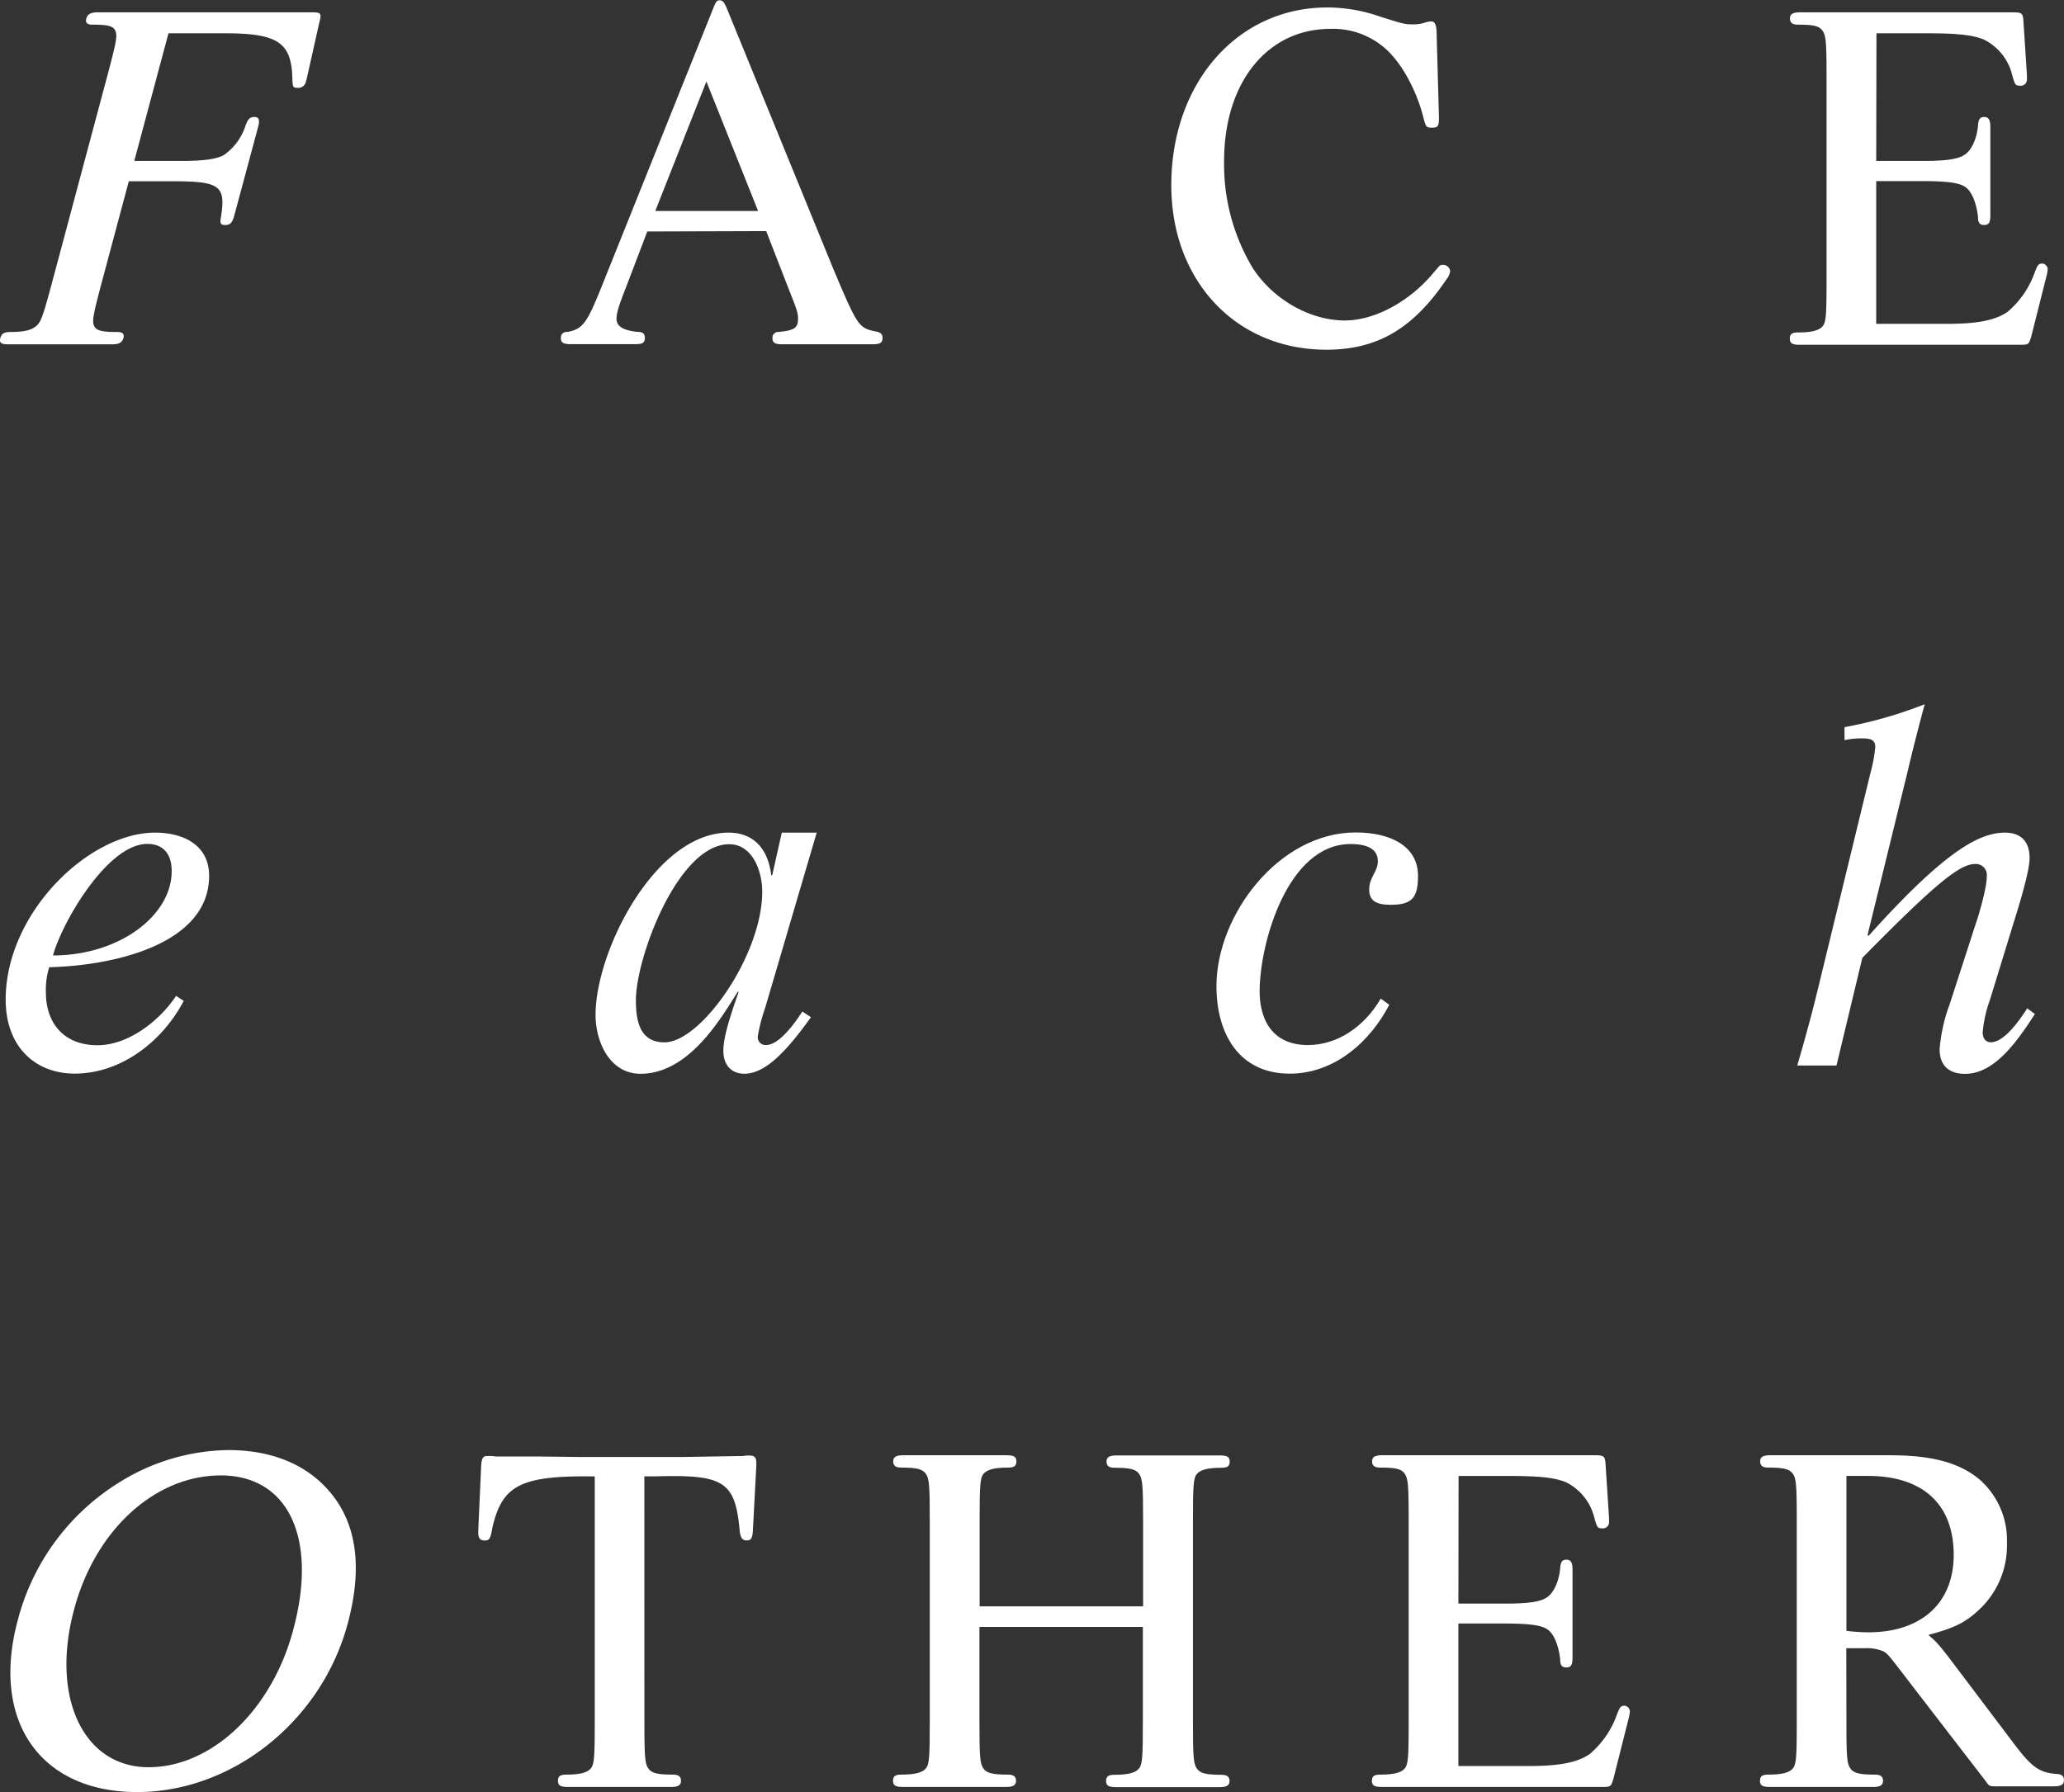
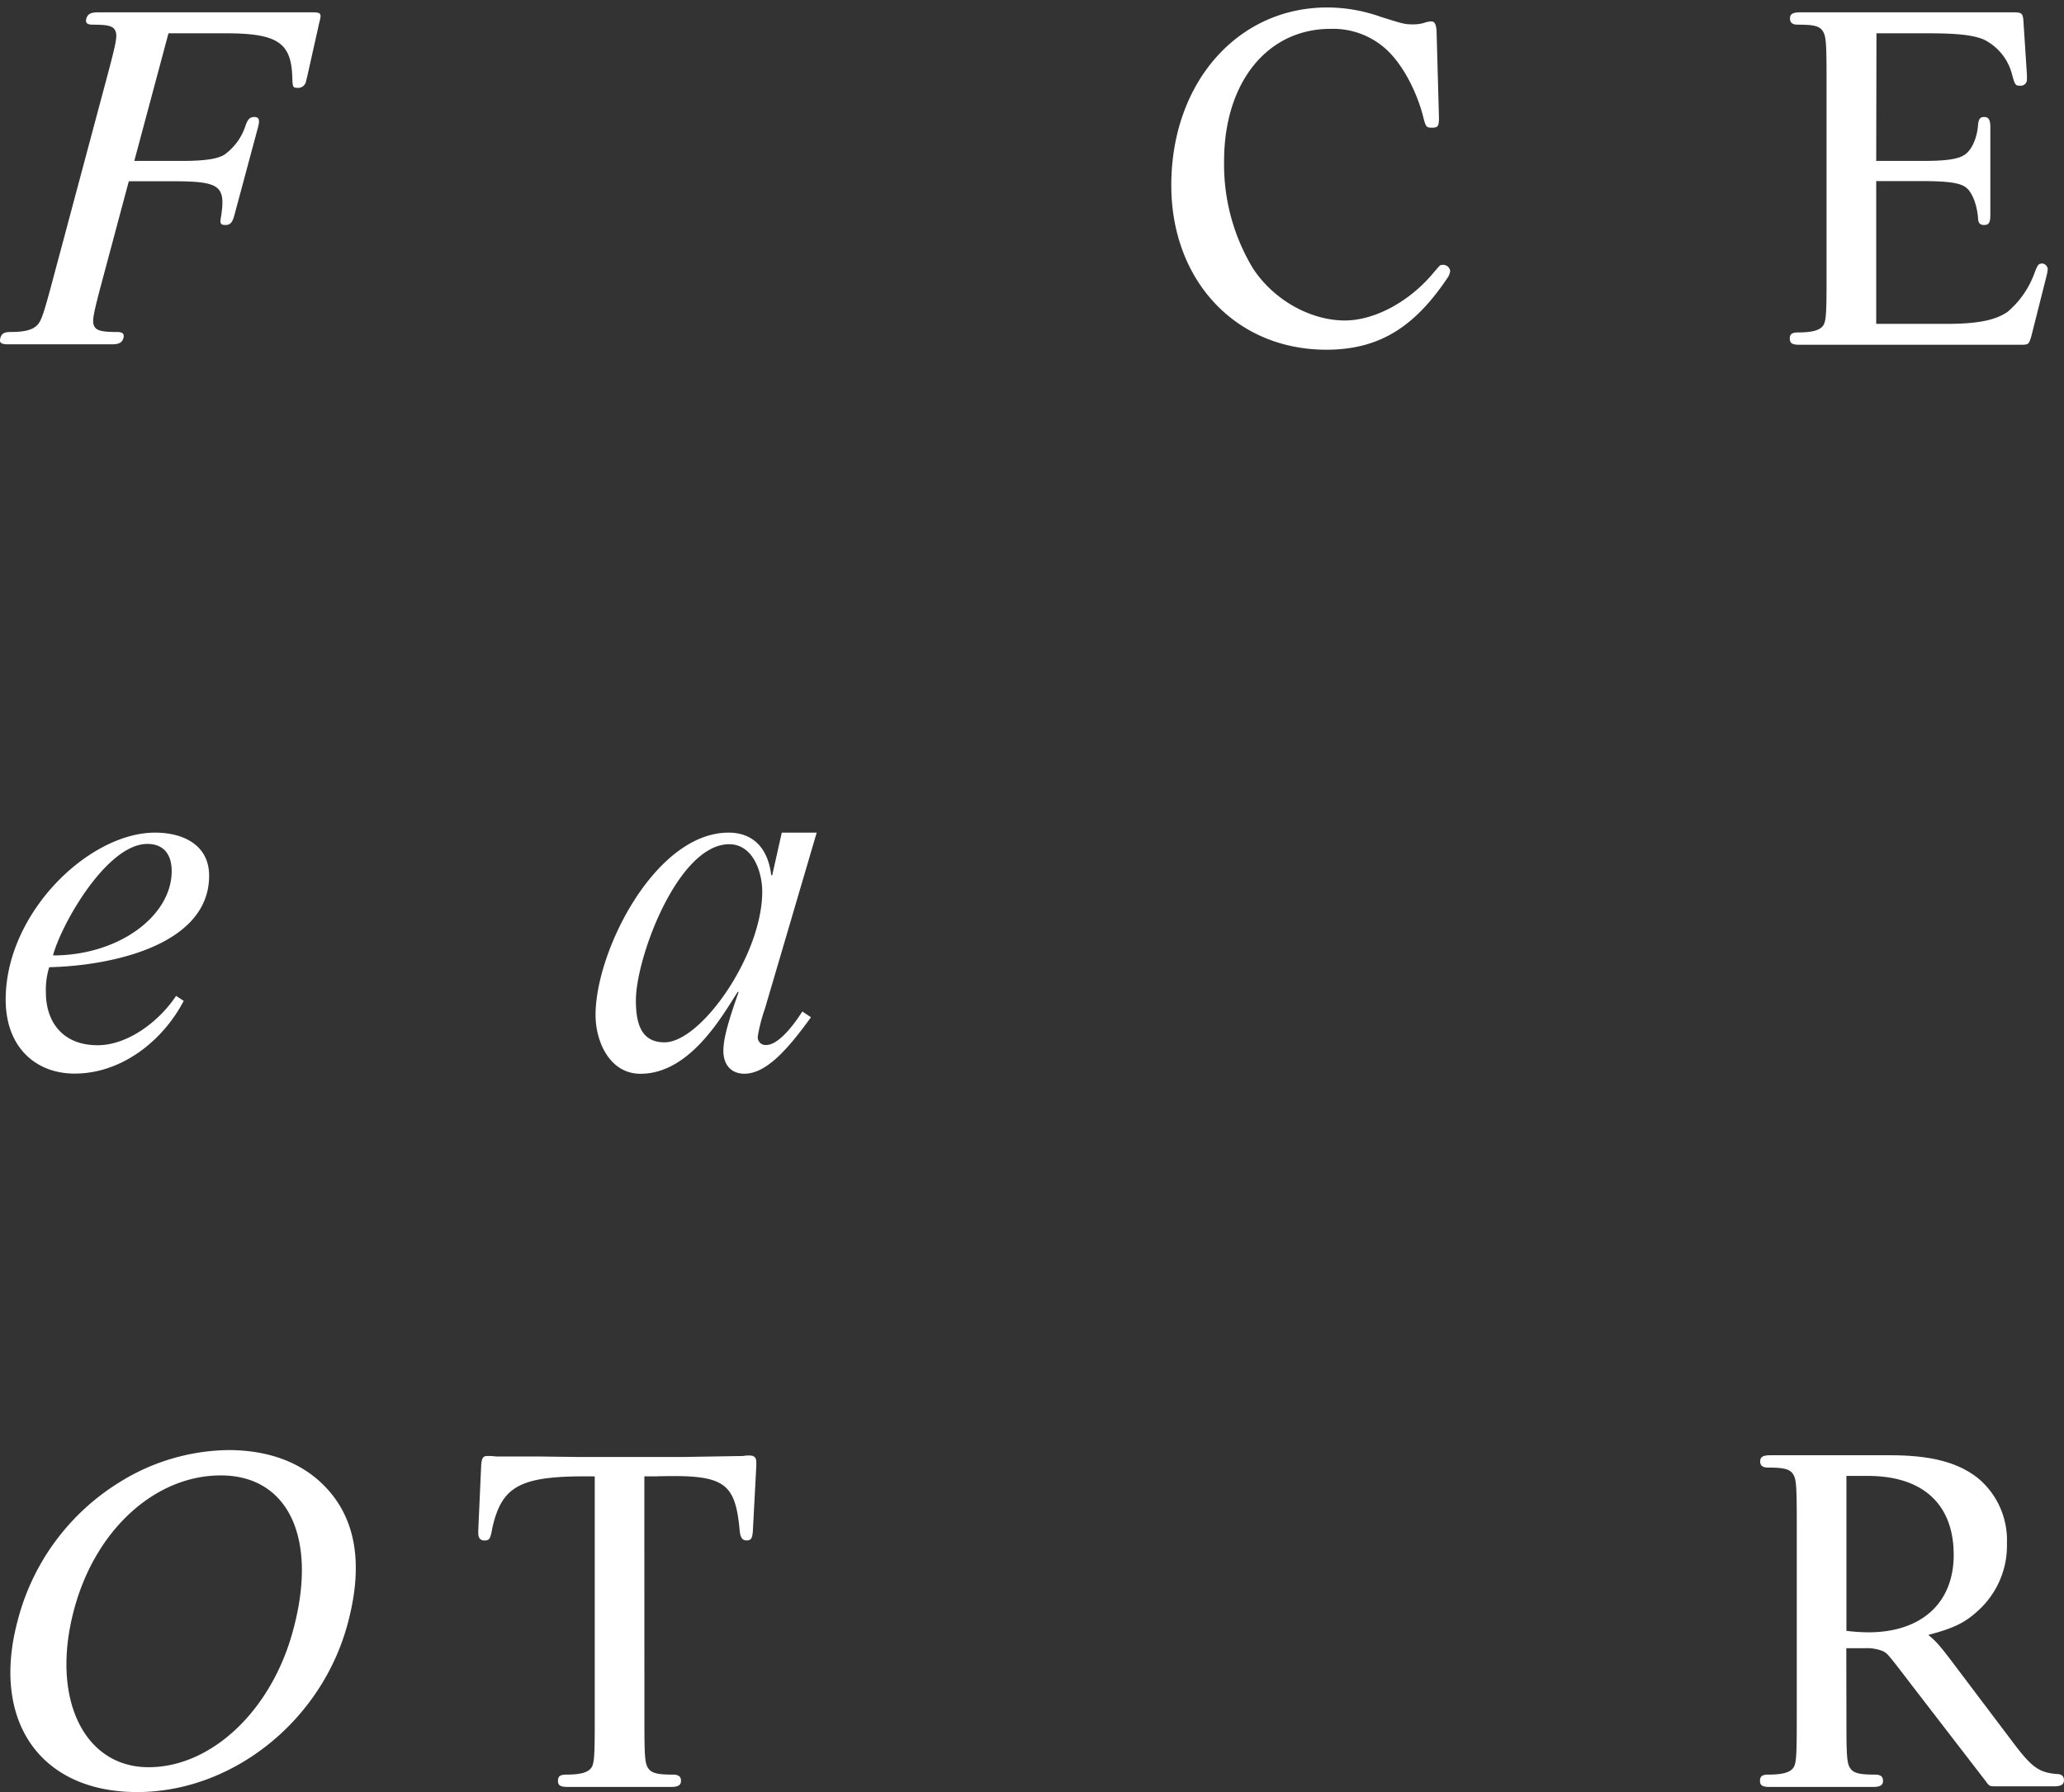
<svg xmlns="http://www.w3.org/2000/svg" width="334.58" height="290.6" viewBox="0 0 334.58 290.6">
  <rect x="0" y="0" width="334.58" height="290.6" fill="#333333" stroke="none" />
  <defs>
    <style>.cls-1{fill:#fff;}</style>
  </defs>
  <title>txt_main-title</title>
  <g id="レイヤー_2" data-name="レイヤー 2">
    <g id="tx">
      <path class="cls-1" d="M21.77,26.09H29.5c3.71,0,5.72-.32,6.86-1a9.29,9.29,0,0,0,3.45-4.75c.36-1,.69-1.37,1.41-1.37s.94.4.62,1.61L38,34.87c-.32,1.21-.67,1.61-1.48,1.61s-.88-.32-.7-1.29c.8-5.07-.14-5.8-7.79-5.8H20.88L16.72,44.94c-1.64,6.12-1.82,7.09-1.47,7.89s1.33,1,3.75,1c.89,0,1.2.32,1,1s-.66,1-1.87,1H1.4c-1.21,0-1.55-.24-1.35-1s.66-1,1.63-1c2.26,0,3.47-.32,4.23-1S7,51.22,8.67,44.94L17.21,13c1.68-6.28,1.84-7.17,1.49-8S17.37,4,15,4c-.89,0-1.2-.32-1-1s.66-1,1.87-1H50.59c1.45,0,1.57.16,1.18,1.61l-2,8.94-.15.56a1.29,1.29,0,0,1-1.43,1.13c-.72,0-.76-.16-.81-1.77C47.2,6.93,45,5.4,36.58,5.4H27.31Z" />
-       <path class="cls-1" d="M104.93,37.53l-3.38,8.86c-1.29,3.3-1.61,4.35-1.61,5.32,0,1.21,1.13,1.85,3.3,2.09,1,0,1.29.32,1.29,1,0,.81-.4,1-1.61,1H92.53c-1.21,0-1.61-.24-1.61-1,0-.64.32-1,1.21-1,2.5-.56,3.06-1.45,5.88-8.54l17.64-44c.4-1,.56-1.21,1-1.21s.72.24,1.13,1.21l17.31,42.36c3.87,9.18,4.11,9.5,6.6,10.07,1,.16,1.37.4,1.37,1.13s-.4,1-1.61,1H126.83c-1.21,0-1.61-.24-1.61-1a.93.93,0,0,1,1-1c2.5-.24,3.14-.64,3.14-2.09,0-.89-.08-1.29-1.21-4.11l-3.95-10.15Zm9.58-24.32-8.29,21h16.67Z" />
      <path class="cls-1" d="M233.26,19.09c0,1.37-.16,1.61-1.13,1.61s-1-.08-1.53-2.17c-1.13-4.11-3.38-8.29-6-10.63a12.8,12.8,0,0,0-8.94-3.22c-10.23,0-17.23,8.7-17.23,21.42a32.57,32.57,0,0,0,4.67,17.4c3.3,5.07,9.26,8.46,14.9,8.46,4.91,0,10.63-3.14,14.5-7.89.89-1,.89-1.13,1.37-1.13a1.16,1.16,0,0,1,1.21,1,2.64,2.64,0,0,1-.56,1.29C229.07,53.31,223.27,56.7,215,56.7c-14.66,0-25.13-11.19-25.13-26.66,0-16.59,10.71-28.83,25.29-28.83a26.08,26.08,0,0,1,8.7,1.53c3.62,1.13,3.79,1.21,5.23,1.21a5.85,5.85,0,0,0,2-.32,4.15,4.15,0,0,1,.89-.16c.56,0,.81.4.89,1.53Z" />
      <path class="cls-1" d="M304.14,26.09h7.73c3.71,0,5.64-.32,6.6-1,1.13-.72,2-2.66,2.17-4.75.08-1,.32-1.37,1-1.37s1,.4,1,1.61V34.87c0,1.21-.24,1.61-1,1.61s-1-.4-1-1.29c-.24-2.25-1-4.11-2-4.83s-2.82-1-7.33-1h-7.17V52.51H315.5c5,0,7.89-.56,9.91-1.93a14.87,14.87,0,0,0,4.27-6c.64-1.69.72-1.85,1.45-1.85a1,1,0,0,1,.81.89,5.94,5.94,0,0,1-.16,1l-2.5,9.91c-.4,1.29-.4,1.37-1.77,1.37H291.74c-1.21,0-1.61-.24-1.61-1s.4-1,1.37-1c2.17,0,3.38-.32,3.95-1s.64-1.85.64-7.89V13c0-6.12-.08-7.17-.64-8s-1.61-1-4-1c-.89,0-1.29-.32-1.29-1s.4-1,1.61-1h34.55c1.45,0,1.61.16,1.69,1.53l.56,8.62V13a1,1,0,0,1-1.13.89c-.72,0-.81-.08-1.29-1.85a8.69,8.69,0,0,0-4.59-5.64c-1.77-.72-4.27-1-9-1h-8.38Z" />
      <path class="cls-1" d="M29.78,162.28c-3.41,6.52-10.09,11.79-17.69,11.79-6.21,0-11.17-4.19-11.17-12C.92,148,14.42,135,25.13,135c4.58,0,8.77,2,8.77,7,0,11.17-15.67,14.59-25.92,14.82a12.25,12.25,0,0,0-.54,4.11c0,4.66,2.64,8.54,8.38,8.54,5,0,10.09-4,12.72-8Zm-5.9-25.45c-6.52,0-13.89,12.88-15.29,18.08,10.71,0,19.24-6.44,19.24-13.66C27.84,138.62,26.6,136.83,23.88,136.83Z" />
      <path class="cls-1" d="M126.73,135h5.66L124,163.53a26.54,26.54,0,0,0-1.16,4.5,1.26,1.26,0,0,0,1.4,1.4c1.71,0,4-2.56,5.82-5.43l1.4.93c-3.8,5.28-7.29,9.16-10.79,9.16-2.17,0-3.41-1.47-3.41-3.72,0-1.94.78-4.73,2.48-9.54h-.16c-2.41,3.72-7.68,13.27-15.75,13.27-5,0-7.29-5.2-7.29-9.54,0-10.4,9.7-29.56,21.57-29.56,3.8,0,6.36,2.33,6.91,6.91h.16Zm-19,34c5.9,0,15.83-14.12,15.83-24.44,0-3.26-1.55-7.68-5.35-7.68-8.3,0-15.13,18.39-15.13,25.3C103.07,166.32,104.15,169,107.72,169Z" />
-       <path class="cls-1" d="M225.2,162.91c-2.95,5.74-8.69,11.17-16.14,11.17-8,0-11.87-6.21-11.87-14.2,0-11.48,10.09-24.91,22.58-24.91,5.66,0,10.09,2.25,10.09,7,0,3.49-.85,4.73-4.42,4.73-2.33,0-3.49-.62-3.49-2.48,0-2,1.4-2.87,1.4-4.58,0-1.47-.93-2.79-4.42-2.79-10.24,0-14.74,16.14-14.74,23.9,0,3.88,1.55,8.69,7.84,8.69,4.66,0,9.08-2.87,11.79-7.53Z" />
-       <path class="cls-1" d="M302.74,151.58l.16.16C315.15,138.08,320.82,135,325,135c2.48,0,4,1.32,4,4.11,0,1.4-.62,4-1.86,8.15l-4.58,14.9a20.91,20.91,0,0,0-1.16,5.2c0,1.16.62,1.63,1.32,1.63,2.17,0,4.66-3.57,5.9-5.51l1.24.93c-3.1,4.81-6.67,9.7-11.33,9.7-2.48,0-4.11-1.24-4.11-4a26.76,26.76,0,0,1,1.63-7.29L320.2,150c.47-1.32,1.86-5.9,1.86-7.91a1.78,1.78,0,0,0-1.94-2c-2.56,0-6.91,3.72-18.23,15.21l-4.19,17.46h-6.36c1.09-3.72,2.41-8.46,3.49-13l8.38-34.45a25,25,0,0,0,.78-4.19c0-1.4-1.16-1.4-2.41-1.4A13.07,13.07,0,0,0,299,120v-2.1a69.45,69.45,0,0,0,13-3.72c-1,3.72-1.94,7.37-2.79,11Z" />
      <path class="cls-1" d="M51.9,240.26c5.68,5.23,7.18,12.89,4.46,23-4.23,15.78-18.67,27.3-34.13,27.3-15.7,0-23.73-11.52-19.37-27.78a37.25,37.25,0,0,1,16.67-22.55A34.09,34.09,0,0,1,37,235.11C43.14,235.11,48.22,236.88,51.9,240.26ZM12,261c-3.82,14.25,1.54,25.53,12.09,25.53,10.23,0,20-9.26,23.45-22.31,4-14.82-.8-25-11.75-25C25.12,239.22,15.42,248.07,12,261Z" />
      <path class="cls-1" d="M104.46,278.84c0,6,.08,7.09.64,7.89s1.61,1,4,1c.89,0,1.29.32,1.29,1s-.4,1-1.61,1H92.06c-1.21,0-1.61-.24-1.61-1s.4-1,1.37-1c2.17,0,3.38-.32,3.95-1s.64-1.85.64-7.89V239.38c-11.92-.16-15,1.37-16.59,8.3-.32,1.85-.48,2.09-1.29,2.09q-1,0-1-1.21v-.48L78,237.6c.08-1.21.32-1.53,1-1.53a9.78,9.78,0,0,1,1.45.08h6.76l6.6.08h16.83l9.83-.16a5,5,0,0,1,1-.08c.81,0,1.13.32,1.13,1.13v.56l-.56,10.55c-.08,1.21-.32,1.53-1,1.53s-1-.4-1.13-1.53c-.72-8-2.5-9.18-13.53-8.86h-1.93Z" />
-       <path class="cls-1" d="M158.77,263.78v15.06c0,6,.08,7.09.64,7.89s1.61,1,4,1c.89,0,1.29.32,1.29,1s-.4,1-1.61,1H146.37c-1.21,0-1.61-.24-1.61-1s.4-1,1.37-1c2.17,0,3.38-.32,3.95-1s.64-1.85.64-7.89v-32c0-6-.08-7.09-.64-7.89s-1.61-1-4-1c-.89,0-1.29-.32-1.29-1s.4-1,1.61-1h16.75c1.21,0,1.61.24,1.61,1s-.4,1-1.37,1c-2.17,0-3.38.32-3.95,1s-.64,1.85-.64,7.89v13.61h26.5V246.87c0-6-.08-7.09-.64-7.89s-1.61-1-4-1c-.89,0-1.29-.32-1.29-1s.4-1,1.61-1h16.75c1.21,0,1.61.24,1.61,1s-.4,1-1.37,1c-2.17,0-3.38.32-3.95,1s-.64,1.85-.64,7.89v32c0,6,.08,7.09.64,7.89s1.61,1,4,1c.89,0,1.29.32,1.29,1s-.4,1-1.61,1H180.91c-1.21,0-1.61-.24-1.61-1s.4-1,1.37-1c2.17,0,3.38-.32,3.95-1s.64-1.85.64-7.89V263.78Z" />
-       <path class="cls-1" d="M236.41,260h7.73c3.71,0,5.64-.32,6.6-1,1.13-.72,2-2.66,2.17-4.75.08-1,.32-1.37,1-1.37s1,.4,1,1.61v14.25c0,1.21-.24,1.61-1,1.61s-1-.4-1-1.29c-.24-2.25-1-4.11-2-4.83s-2.82-1-7.33-1h-7.17v23.11h11.36c5,0,7.89-.56,9.91-1.93a14.87,14.87,0,0,0,4.27-6c.64-1.69.72-1.85,1.45-1.85a1,1,0,0,1,.81.89,6,6,0,0,1-.16,1l-2.5,9.91c-.4,1.29-.4,1.37-1.77,1.37H224c-1.21,0-1.61-.24-1.61-1s.4-1,1.37-1c2.17,0,3.38-.32,3.95-1s.64-1.85.64-7.89V246.95c0-6.12-.08-7.17-.64-8s-1.61-1-4-1c-.89,0-1.29-.32-1.29-1s.4-1,1.61-1h34.55c1.45,0,1.61.16,1.69,1.53l.56,8.62v.81a1,1,0,0,1-1.13.89c-.72,0-.81-.08-1.29-1.85a8.69,8.69,0,0,0-4.59-5.64c-1.77-.72-4.27-1-9-1h-8.38Z" />
      <path class="cls-1" d="M299.31,278.84c0,6,.08,7.09.64,7.89s1.61,1,4,1c.89,0,1.29.32,1.29,1s-.4,1-1.61,1H286.91c-1.21,0-1.61-.24-1.61-1s.4-1,1.37-1c2.17,0,3.38-.32,3.95-1s.64-1.85.64-7.89v-32c0-6-.08-7.09-.64-7.89s-1.61-1-4-1c-.89,0-1.29-.32-1.29-1s.4-1,1.61-1H306.4c6.77,0,11.19,1.21,14.42,3.87a13.09,13.09,0,0,1,4.51,10.39,14.2,14.2,0,0,1-4.75,11c-2.09,1.93-4,2.82-8,3.87,1.37,1.13,1.93,1.77,4.83,5.64l9.18,12.16c2.82,3.7,4,4.51,6.77,4.75.81,0,1.21.32,1.21,1s-.4,1-1.61,1h-9.34c-1.13,0-1.13,0-1.77-.89L310,273.36c-4-5.23-4-5.23-4.75-5.64a7.07,7.07,0,0,0-3.06-.48h-2.9Zm0-14.42a30.19,30.19,0,0,0,3.54.24c8.62,0,13.85-4.75,13.85-12.56,0-8.21-5-12.8-13.93-12.8h-3.46Z" />
    </g>
  </g>
</svg>